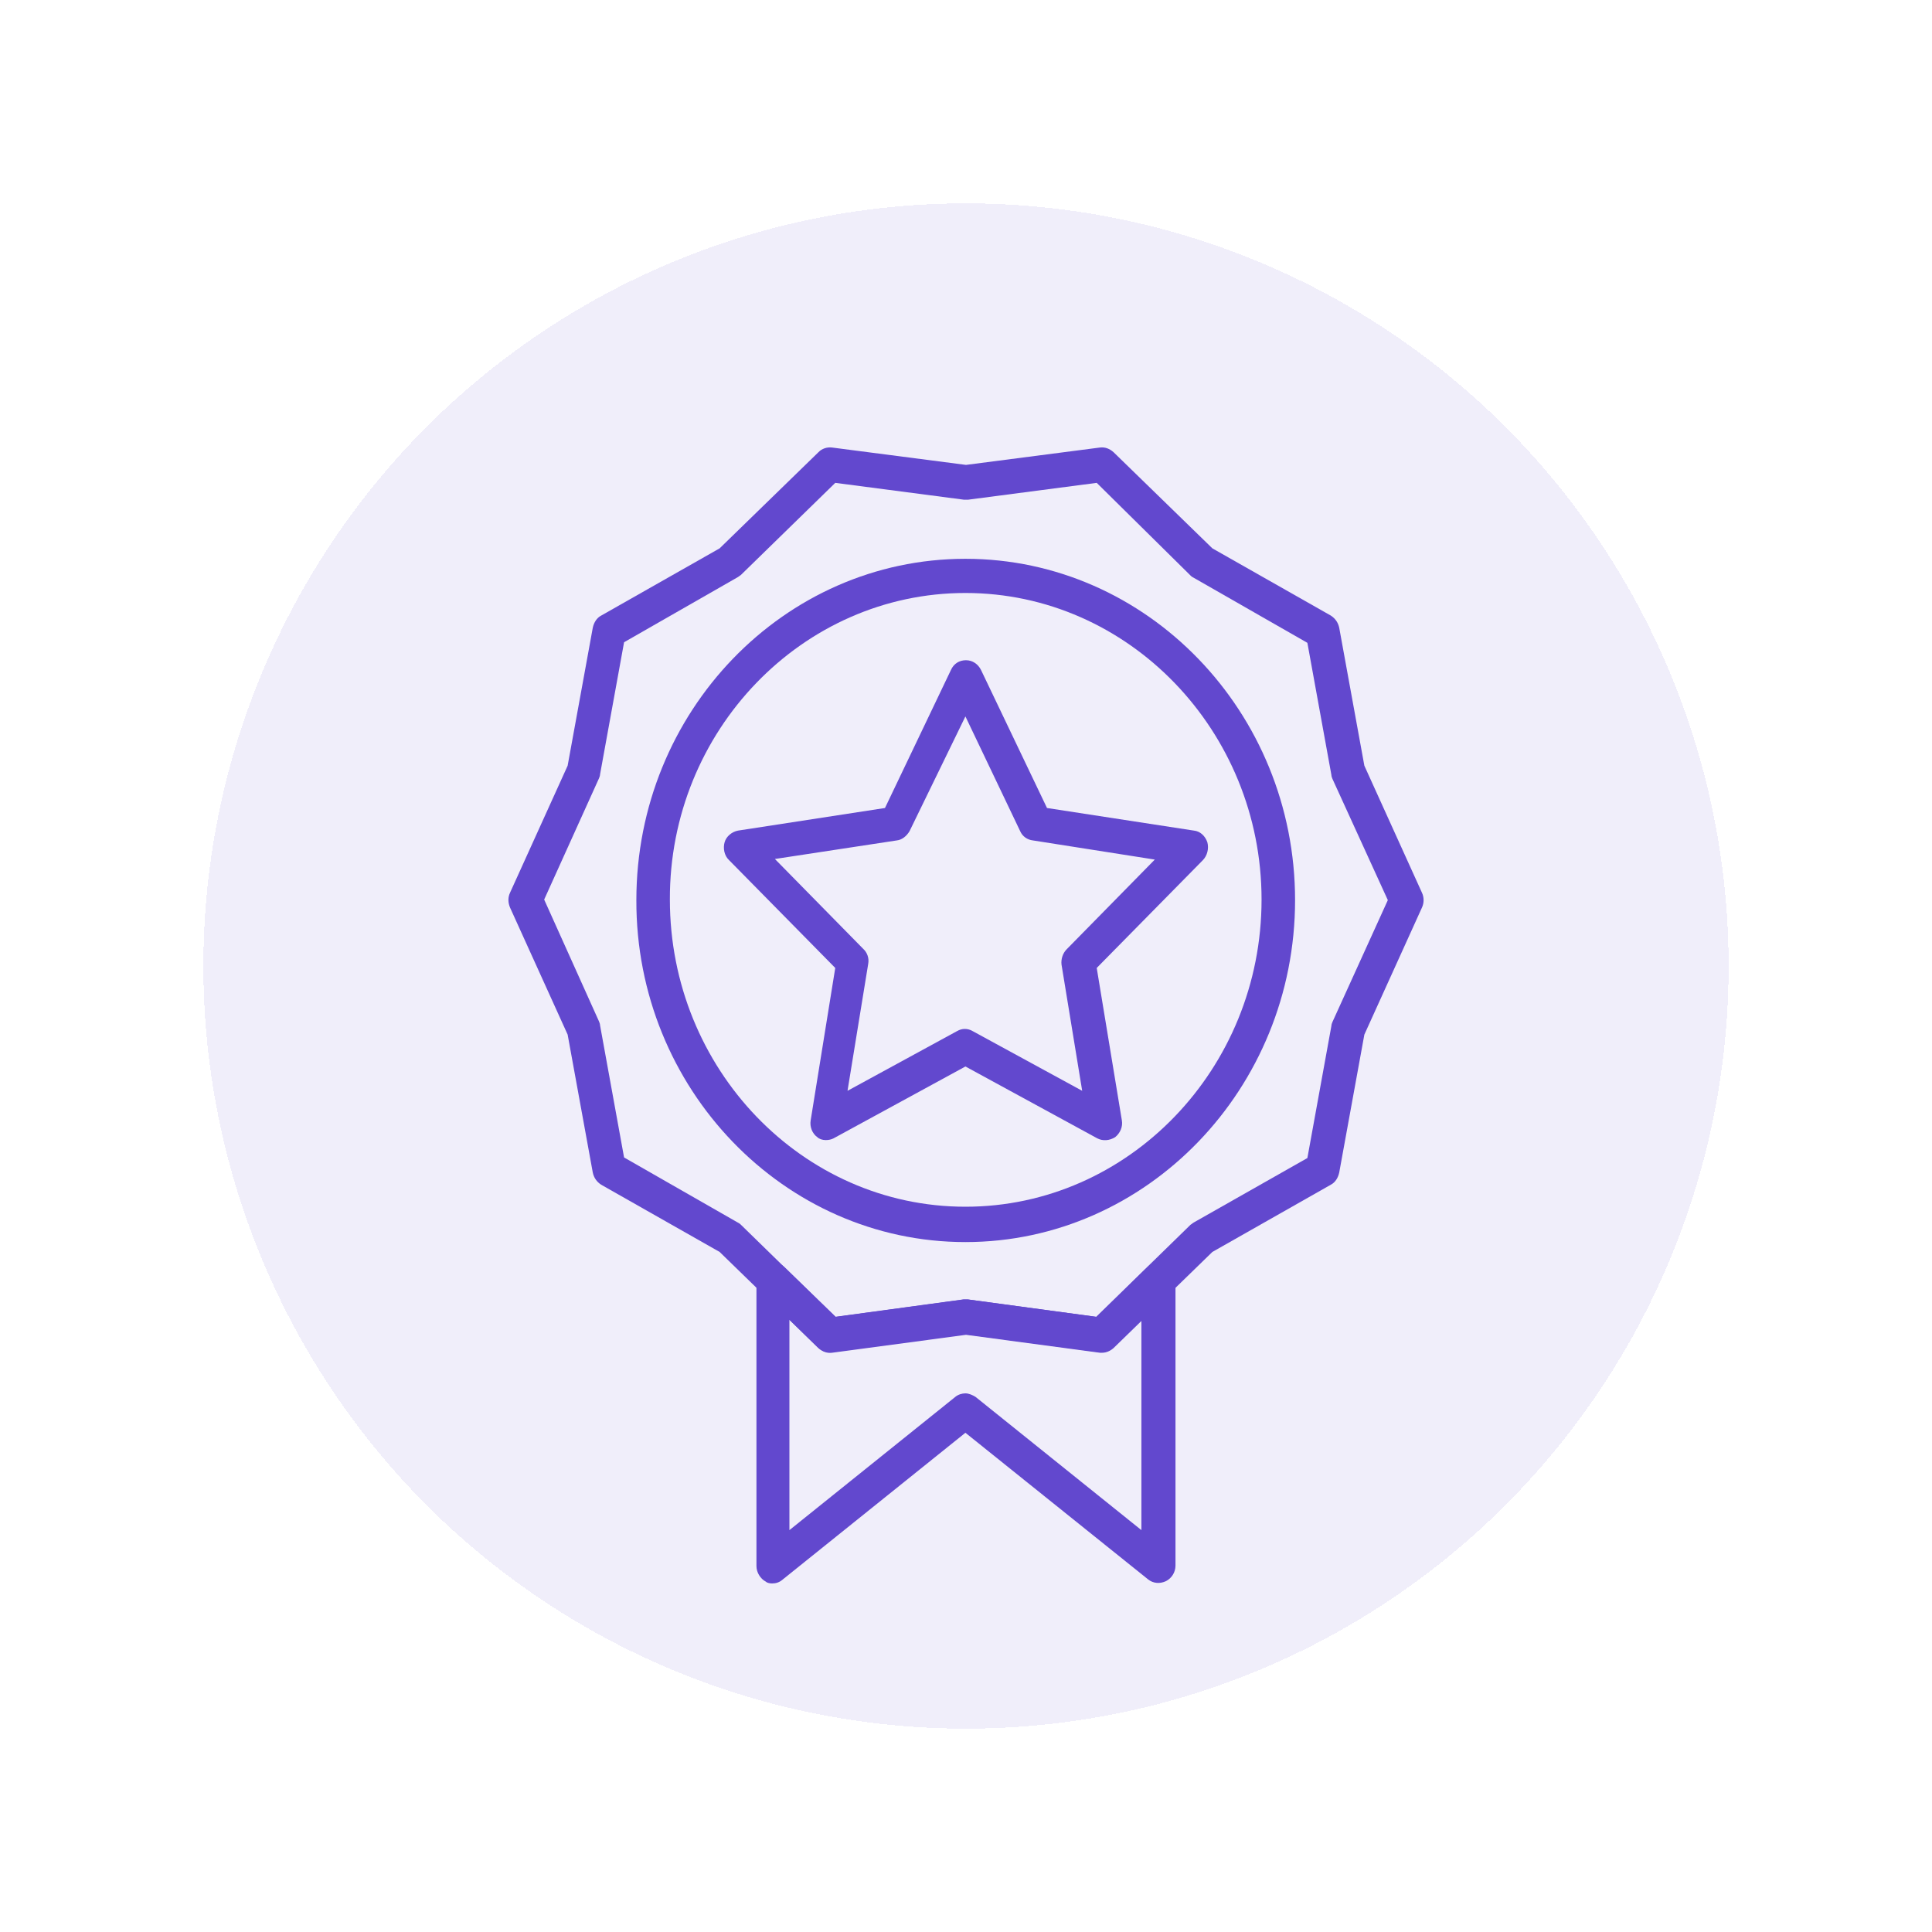
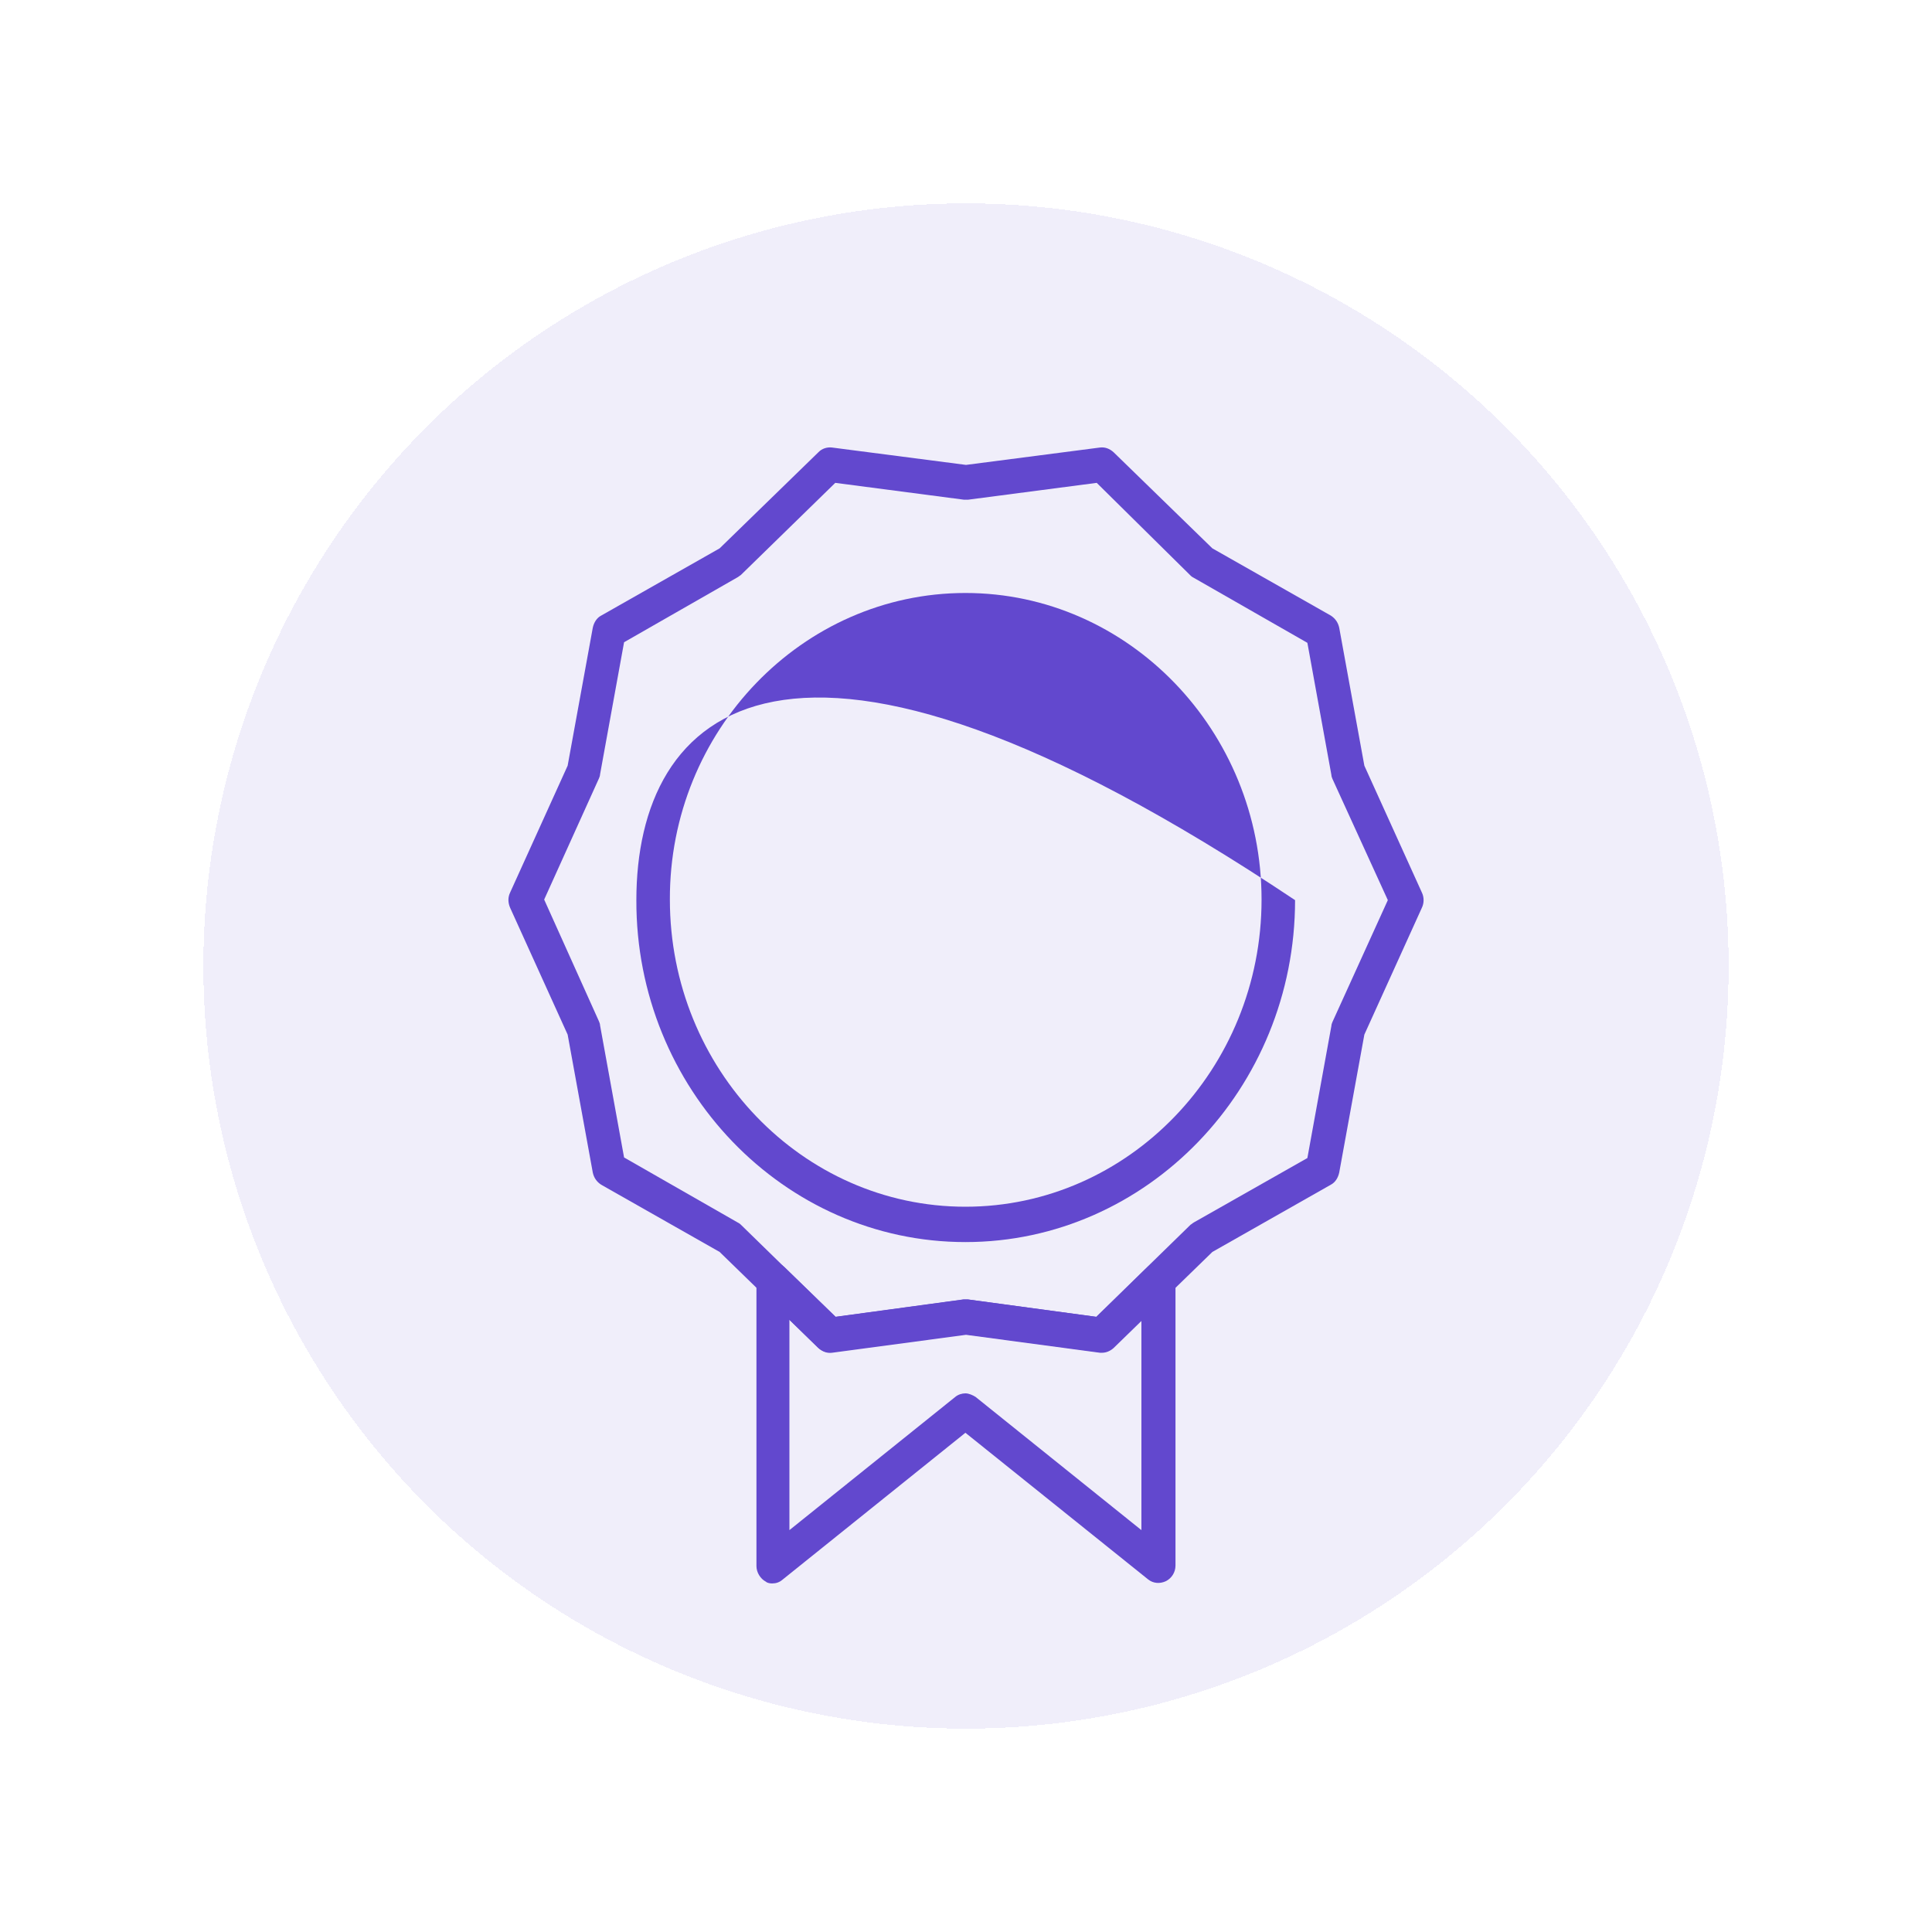
<svg xmlns="http://www.w3.org/2000/svg" width="95" height="95" viewBox="0 0 95 95" fill="none">
  <g filter="url(#filter0_d_697_455)">
    <circle cx="47.5" cy="47.5" r="37.5" fill="#6248CE" fill-opacity="0.09" shape-rendering="crispEdges" />
  </g>
  <path d="M37.966 77.861C38.158 77.861 38.323 77.804 38.46 77.69L47.471 70.452L56.455 77.662C56.702 77.861 57.032 77.889 57.334 77.747C57.608 77.605 57.801 77.32 57.801 76.978V62.929C57.801 62.587 57.608 62.273 57.306 62.131C57.004 61.988 56.647 62.074 56.427 62.302L53.927 64.753L47.609 63.898H47.389L41.097 64.753L38.57 62.302C38.323 62.074 37.993 62.017 37.691 62.131C37.389 62.273 37.196 62.587 37.196 62.929V77.006C37.196 77.32 37.389 77.633 37.663 77.776C37.718 77.833 37.856 77.861 37.966 77.861L37.966 77.861ZM47.471 68.514C47.306 68.514 47.114 68.571 46.977 68.685L38.817 75.239V64.895L40.218 66.262C40.411 66.433 40.63 66.519 40.878 66.49L47.471 65.607L54.065 66.49C54.312 66.519 54.559 66.433 54.724 66.262L56.125 64.895V75.239L47.966 68.685C47.828 68.599 47.636 68.514 47.471 68.514H47.471Z" fill="#6248CE" />
  <path d="M54.176 66.518C54.396 66.518 54.588 66.433 54.753 66.29L59.615 61.56L65.44 58.254C65.659 58.14 65.797 57.912 65.852 57.655L67.088 50.873L69.918 44.632C70.028 44.404 70.028 44.119 69.918 43.891L67.088 37.65L65.852 30.868C65.797 30.612 65.659 30.412 65.44 30.27L59.615 26.964L54.753 22.233C54.56 22.062 54.341 21.977 54.093 22.005L47.5 22.86L40.907 22.005C40.659 21.977 40.412 22.062 40.247 22.233L35.385 26.964L29.56 30.27C29.341 30.384 29.203 30.612 29.148 30.868L27.912 37.65L25.082 43.891C24.973 44.119 24.973 44.376 25.082 44.632L27.912 50.873L29.148 57.655C29.203 57.912 29.341 58.111 29.56 58.254L35.385 61.56L40.247 66.29C40.44 66.461 40.659 66.547 40.907 66.518L47.5 65.635L54.093 66.518H54.176H54.176ZM64.286 56.943L58.709 60.106C58.654 60.135 58.599 60.192 58.544 60.22L53.901 64.751L47.583 63.896H47.363L41.072 64.751L36.429 60.22C36.374 60.163 36.319 60.135 36.264 60.106L30.687 56.914L29.506 50.417C29.506 50.36 29.478 50.275 29.451 50.218L26.758 44.233L29.451 38.277C29.478 38.22 29.506 38.135 29.506 38.078L30.687 31.58L36.264 28.388C36.319 28.36 36.374 28.303 36.429 28.274L41.072 23.743L47.39 24.57H47.61L53.928 23.743L58.544 28.303C58.599 28.36 58.654 28.388 58.709 28.417L64.286 31.609L65.467 38.106C65.467 38.163 65.494 38.248 65.522 38.306L68.242 44.261L65.522 50.246C65.494 50.303 65.467 50.389 65.467 50.446L64.286 56.943Z" fill="#6248CE" />
-   <path d="M47.472 61.075C56.401 61.075 63.681 53.523 63.681 44.262C63.681 35.001 56.4 27.477 47.472 27.477C38.544 27.477 31.291 35.001 31.291 44.262C31.264 53.524 38.544 61.075 47.472 61.075ZM47.472 29.158C55.494 29.158 62.033 35.94 62.033 44.233C62.033 52.554 55.495 59.337 47.472 59.337C39.45 59.337 32.939 52.555 32.939 44.233C32.912 35.941 39.45 29.158 47.472 29.158Z" fill="#6248CE" />
-   <path d="M40.603 56.06C40.741 56.06 40.878 56.032 40.988 55.974L47.472 52.441L53.955 55.974C54.23 56.117 54.559 56.088 54.834 55.917C55.081 55.718 55.219 55.404 55.164 55.091L53.928 47.596L59.147 42.296C59.367 42.068 59.45 41.726 59.367 41.412C59.257 41.099 59.01 40.871 58.708 40.842L51.483 39.731L48.241 32.949C48.103 32.664 47.829 32.464 47.499 32.464C47.169 32.464 46.895 32.635 46.757 32.949L43.516 39.731L36.29 40.842C35.988 40.899 35.713 41.127 35.631 41.412C35.549 41.697 35.604 42.068 35.851 42.296L41.071 47.596L39.862 55.091C39.807 55.404 39.944 55.746 40.191 55.917C40.274 56.003 40.439 56.06 40.603 56.06L40.603 56.06ZM56.784 42.267L52.444 46.684C52.251 46.883 52.169 47.168 52.196 47.425L53.213 53.637L47.828 50.702C47.581 50.559 47.306 50.559 47.059 50.702L41.674 53.637L42.691 47.396C42.746 47.111 42.636 46.826 42.444 46.655L38.103 42.238L44.092 41.326C44.367 41.298 44.587 41.098 44.724 40.87L47.471 35.228L50.164 40.87C50.273 41.127 50.521 41.298 50.795 41.326L56.784 42.267Z" fill="#6248CE" />
+   <path d="M47.472 61.075C56.401 61.075 63.681 53.523 63.681 44.262C38.544 27.477 31.291 35.001 31.291 44.262C31.264 53.524 38.544 61.075 47.472 61.075ZM47.472 29.158C55.494 29.158 62.033 35.94 62.033 44.233C62.033 52.554 55.495 59.337 47.472 59.337C39.45 59.337 32.939 52.555 32.939 44.233C32.912 35.941 39.45 29.158 47.472 29.158Z" fill="#6248CE" />
  <defs>
    <filter id="filter0_d_697_455" x="0" y="0" width="95" height="95" filterUnits="userSpaceOnUse" color-interpolation-filters="sRGB">
      <feFlood flood-opacity="0" result="BackgroundImageFix" />
      <feColorMatrix in="SourceAlpha" type="matrix" values="0 0 0 0 0 0 0 0 0 0 0 0 0 0 0 0 0 0 127 0" result="hardAlpha" />
      <feOffset />
      <feGaussianBlur stdDeviation="5" />
      <feComposite in2="hardAlpha" operator="out" />
      <feColorMatrix type="matrix" values="0 0 0 0 0.384 0 0 0 0 0.282 0 0 0 0 0.808 0 0 0 0.25 0" />
      <feBlend mode="normal" in2="BackgroundImageFix" result="effect1_dropShadow_697_455" />
      <feBlend mode="normal" in="SourceGraphic" in2="effect1_dropShadow_697_455" result="shape" />
    </filter>
  </defs>
</svg>